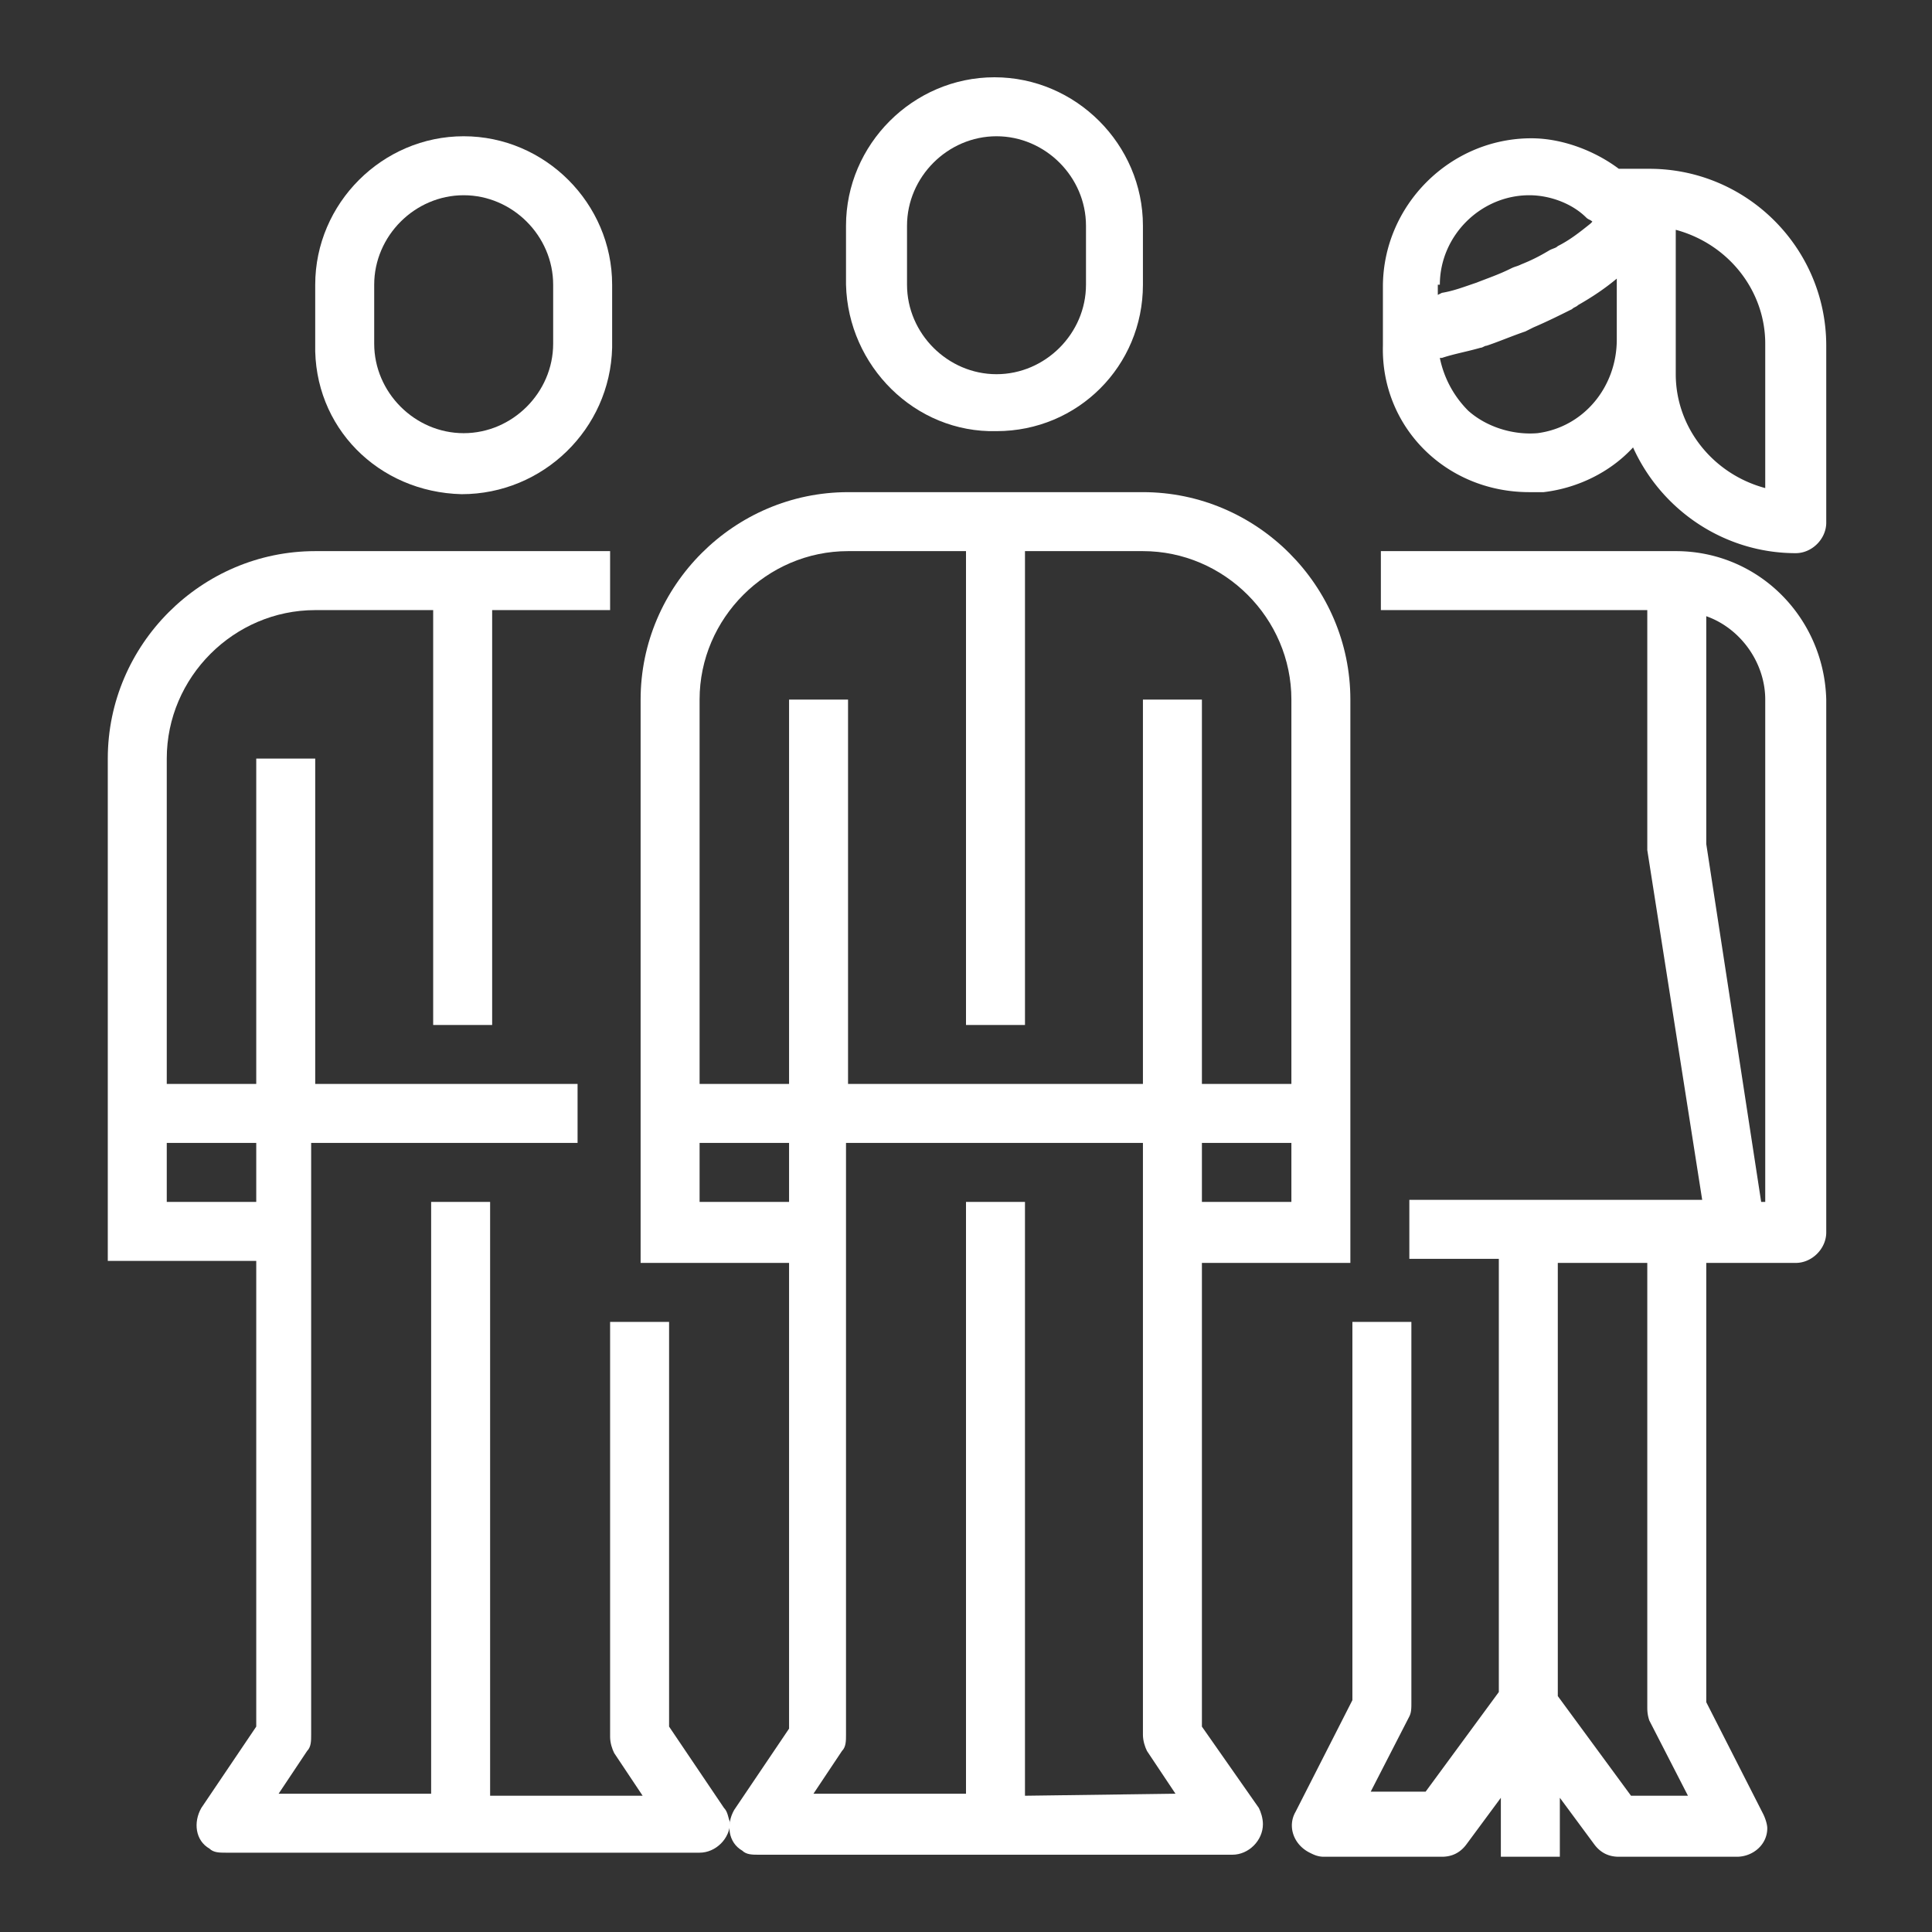
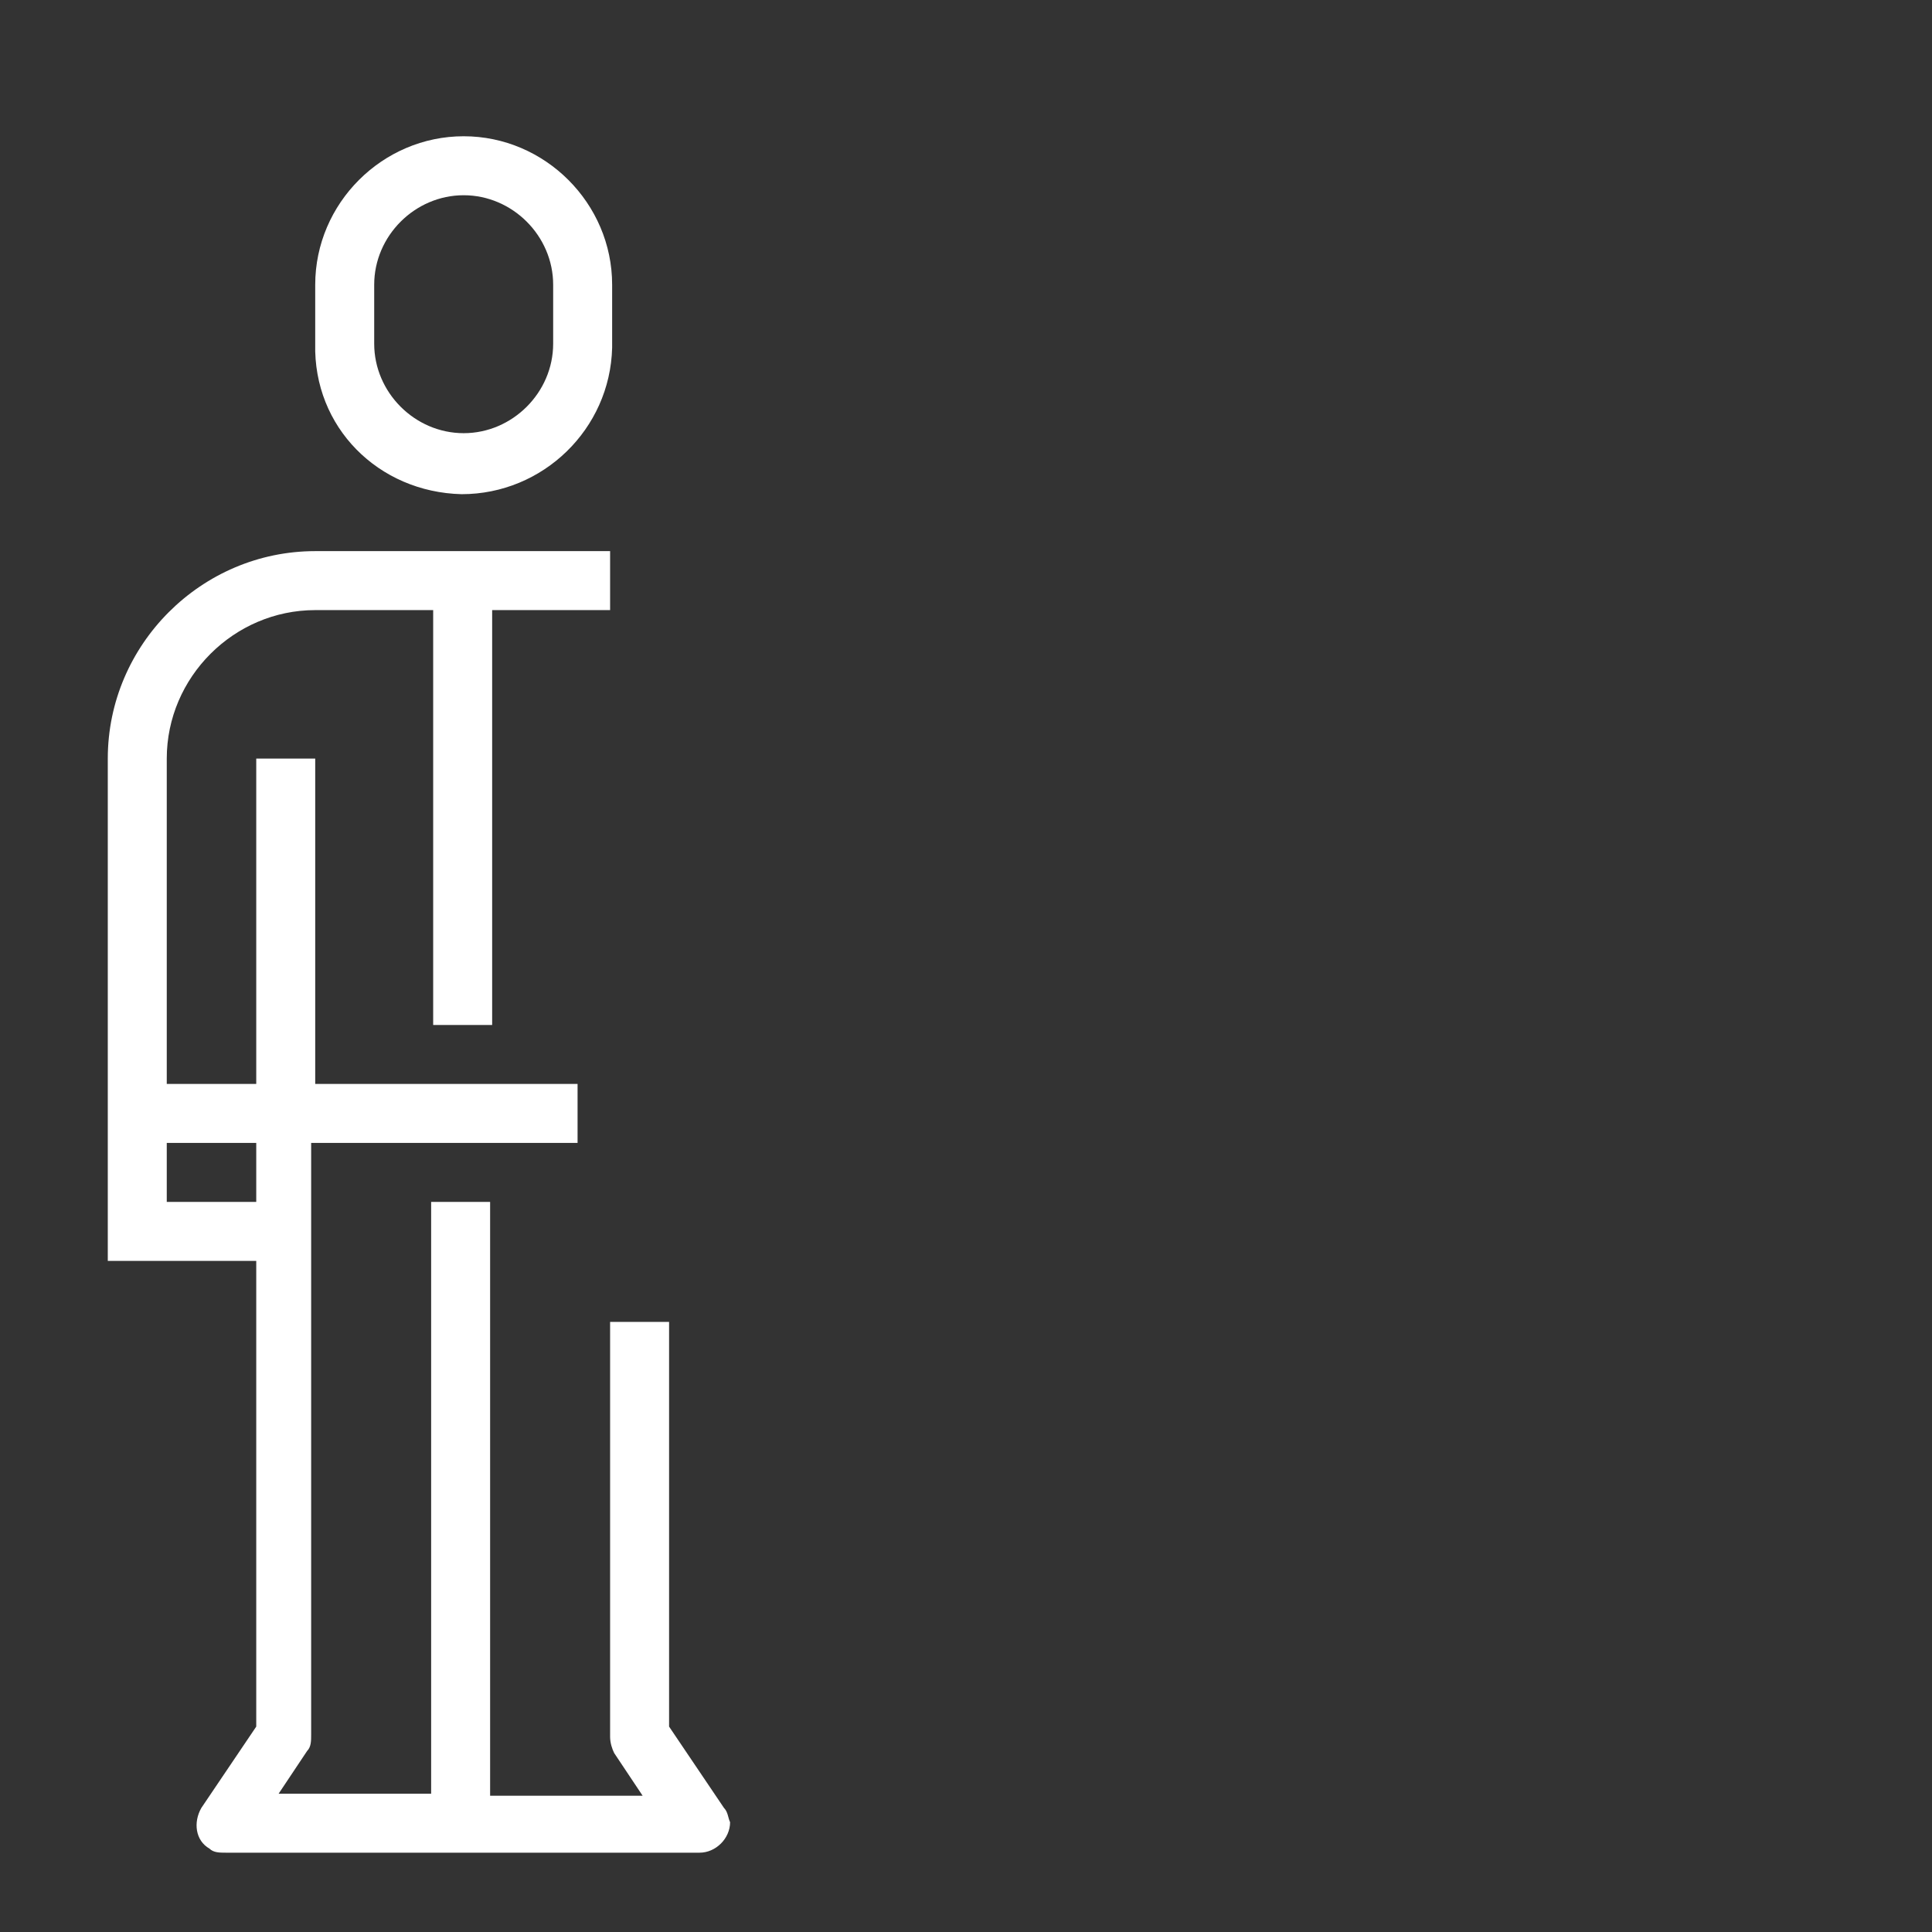
<svg xmlns="http://www.w3.org/2000/svg" viewBox="0 0 95 95" width="95" height="95">
  <rect x="0" y="0" width="95" height="95" fill="#333333" stroke="none" />
  <path fill="#fff" d="m35.6 88.9-2.7-4V65H30v20.4c0 .3.1.6.2.8l1.4 2.1h-7.5V59.1h-2.9v29.1h-7.5l1.4-2.1c.2-.2.2-.5.2-.8V56.2h13.1v-2.9H15.5v-16h-2.9v16H8.2v-16c0-4 3.3-7.3 7.3-7.3h5.8v20.4h2.9V30H30v-2.9H15.5c-5.6 0-10.2 4.6-10.2 10.2V62h7.3v22.9l-2.7 4c-.4.7-.3 1.6.4 2 .2.2.5.2.8.2h23.3c.8 0 1.5-.7 1.5-1.5-.1-.2-.1-.5-.3-.7zm-23-29.8H8.2v-2.9h4.4v2.9zM22.7 24.3c4 0 7.3-3.2 7.4-7.2V14c0-4-3.3-7.3-7.3-7.3S15.5 10 15.5 14v2.9c-.1 4.1 3.1 7.3 7.2 7.4zm-4.3-7.4V14c0-2.4 2-4.4 4.4-4.4 2.4 0 4.4 2 4.4 4.4v2.9c0 2.4-2 4.4-4.4 4.4s-4.4-2-4.4-4.4z" />
-   <path fill="#fff" d="M59.1 84.9V62.1h7.3V34.4c0-5.6-4.6-10.2-10.2-10.2H41.7c-5.6 0-10.2 4.6-10.2 10.2v27.7h7.3V85l-2.7 4c-.4.7-.3 1.6.4 2 .2.2.5.2.8.2h23.3c.8 0 1.5-.7 1.5-1.5 0-.3-.1-.6-.2-.8l-2.8-4zm4.4-25.8h-4.4v-2.9h4.4v2.9zM34.4 34.4c0-4 3.3-7.3 7.3-7.3h5.8v23.3h2.9V27.1h5.8c4 0 7.3 3.3 7.3 7.3v18.9h-4.4V34.4h-2.9v18.9H41.7V34.4h-2.9v18.9h-4.4V34.4zm4.4 24.7h-4.4v-2.9h4.4v2.9zm11.6 29.2V59.1h-2.9v29.1H40l1.4-2.1c.2-.2.2-.5.2-.8V56.2h14.6v29.1c0 .3.1.6.2.8l1.4 2.1-7.4.1zM49 21.2c4 0 7.2-3.2 7.2-7.2v-2.9c0-4-3.3-7.3-7.3-7.3s-7.3 3.3-7.3 7.3V14c.1 4 3.4 7.3 7.4 7.2zm-4.4-10.1c0-2.4 2-4.4 4.4-4.4 2.4 0 4.4 2 4.4 4.4V14c0 2.4-2 4.4-4.4 4.4-2.4 0-4.4-2-4.4-4.4v-2.9z" />
-   <path fill="#fff" d="M82.4 27.1H67.9V30H81V41.8L83.7 59H69.3v2.9h4.4v21.3l-3.6 4.9h-2.7l1.9-3.7c.1-.2.1-.4.1-.7V65h-2.9v18.6l-2.8 5.5c-.4.7-.1 1.6.7 2 .2.1.4.2.7.2h5.8c.5 0 .9-.2 1.2-.6l1.7-2.3v2.9h2.9v-2.9l1.7 2.3c.3.4.7.6 1.2.6h5.8c.8 0 1.5-.6 1.5-1.4 0-.2-.1-.5-.2-.7l-2.8-5.5V62.1h4.4c.8 0 1.5-.7 1.5-1.5V34.4c-.1-4-3.3-7.3-7.4-7.3zm-2.2 61.2-3.6-4.9V62.1H81v21.8c0 .2 0 .4.1.7l1.9 3.7h-2.8zm6.6-29.2h-.2l-2.7-17.6V30.3c1.7.6 2.9 2.3 2.9 4.1v24.7zM75.2 24.2h.7c1.7-.2 3.3-1 4.4-2.2 1.4 3.1 4.5 5.2 8 5.2.8 0 1.5-.7 1.5-1.5V17c0-4.8-3.9-8.7-8.7-8.7h-1.5c-1.2-.9-2.8-1.5-4.3-1.5-4 0-7.3 3.3-7.3 7.3V17c-.1 4 3.1 7.2 7.2 7.2zm7.2-12.9c2.6.7 4.4 3 4.4 5.6V24c-2.6-.7-4.4-3-4.4-5.6v-7.1zm-2.9 2.4v3c0 2.3-1.6 4.3-3.9 4.6-1.2.1-2.5-.3-3.4-1.1a5.1 5.1 0 0 1-1.4-2.6h.1c.6-.2 1.2-.3 1.9-.5.1 0 .2-.1.3-.1.6-.2 1.3-.5 1.9-.7l.4-.2c.7-.3 1.3-.6 1.9-.9.1-.1.2-.1.3-.2.7-.4 1.3-.8 1.9-1.3zm-8.7.3c0-2.4 2-4.4 4.4-4.4 1 0 2.1.4 2.8 1.1.1.1.2.1.3.2l-.1.1c-.5.4-1 .8-1.6 1.1-.1.1-.2.1-.4.2-.5.3-.9.5-1.4.7-.2.1-.3.1-.5.2-.6.3-1.2.5-1.7.7-.6.2-1.1.4-1.7.5l-.2.1V14z" />
</svg>